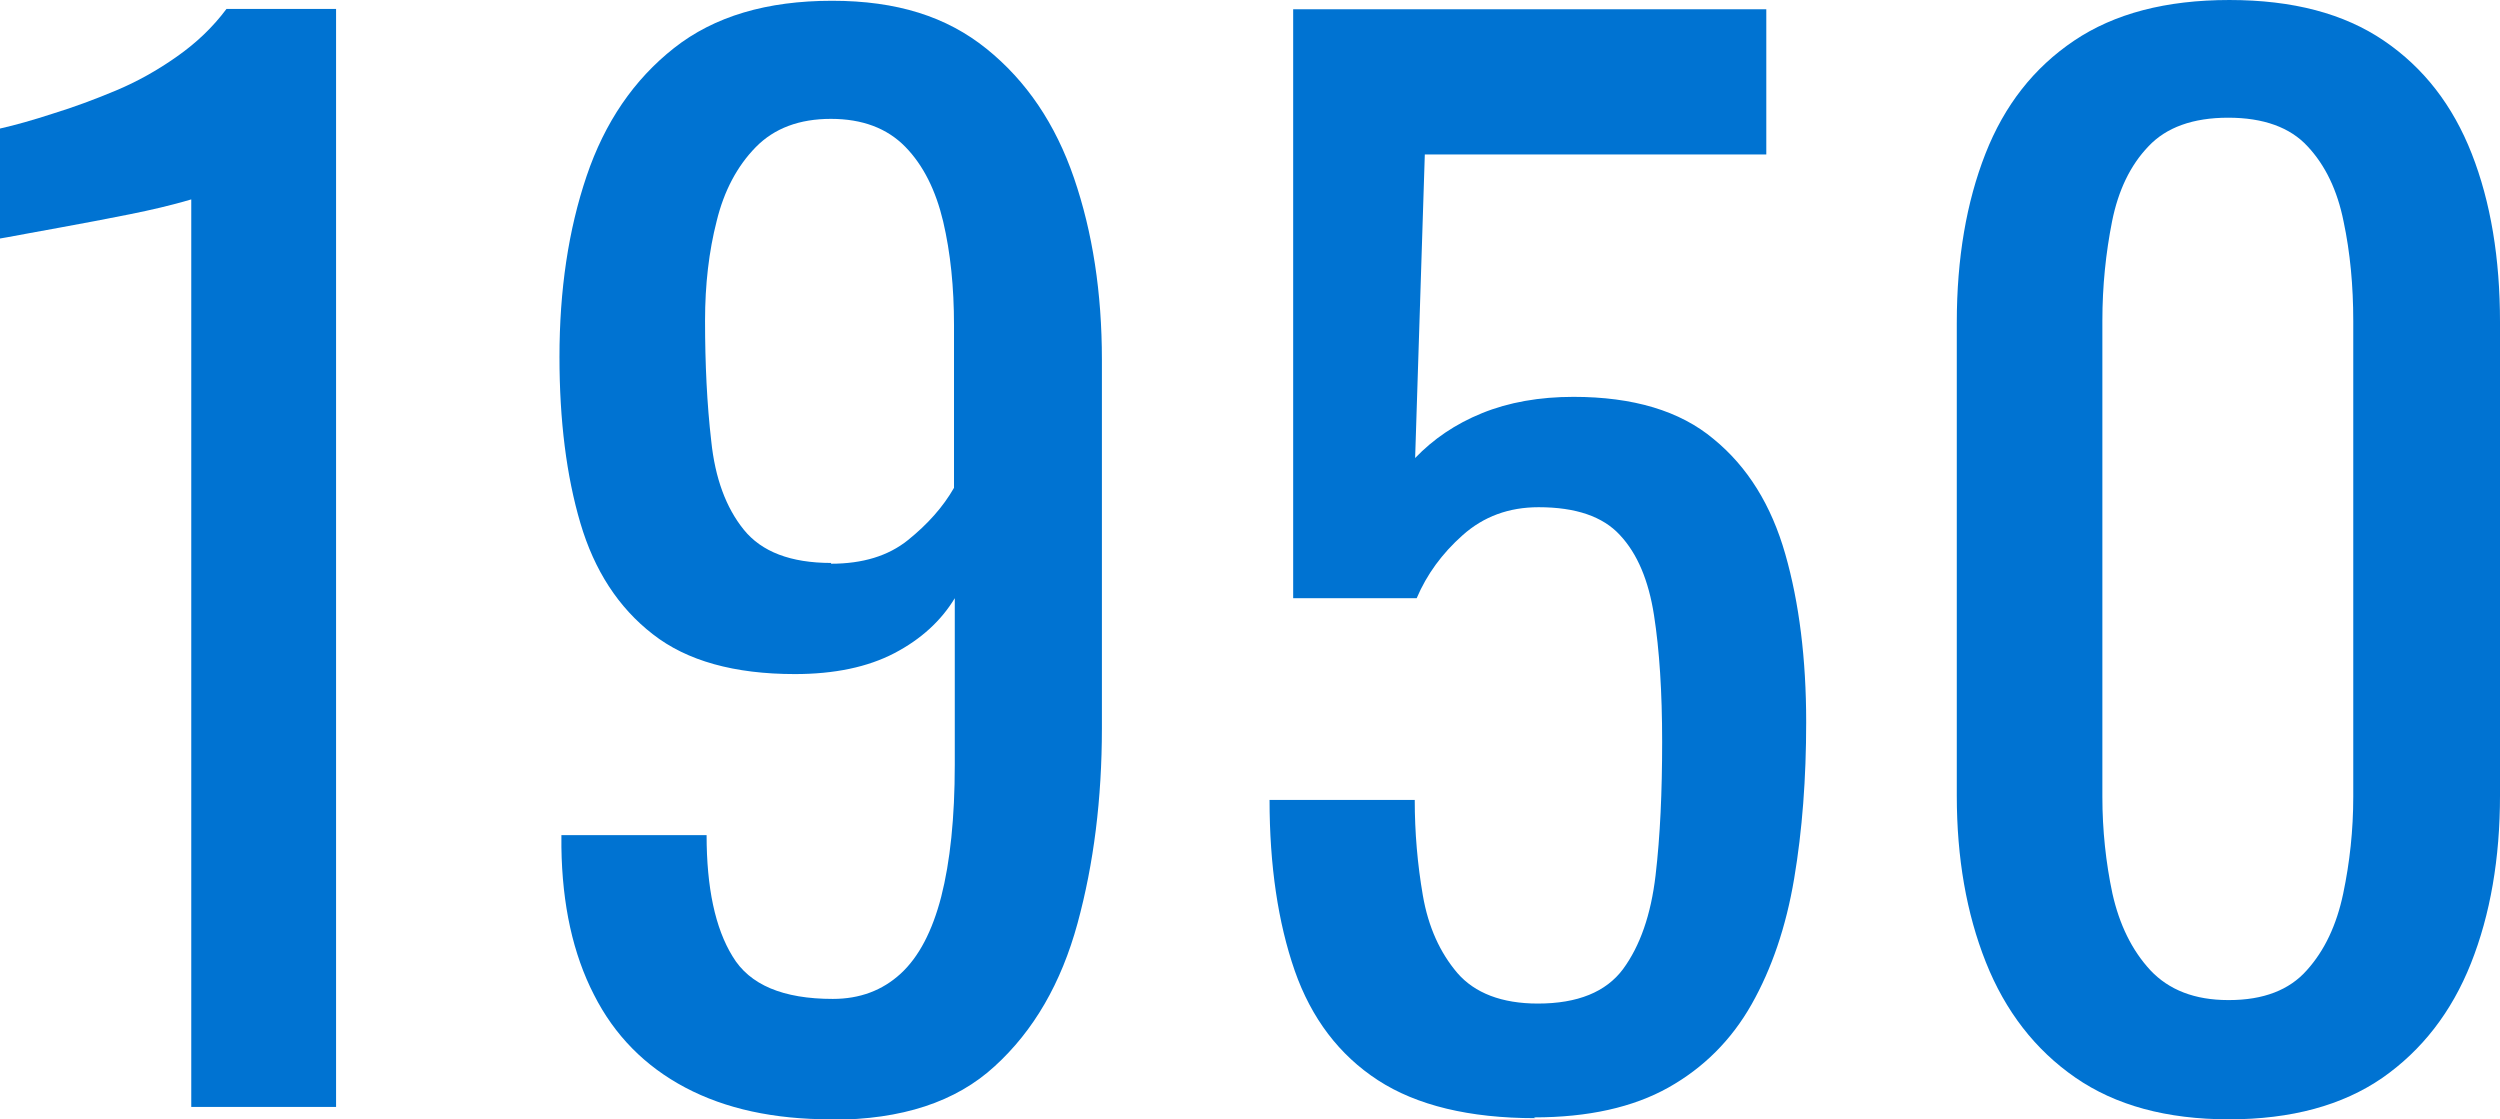
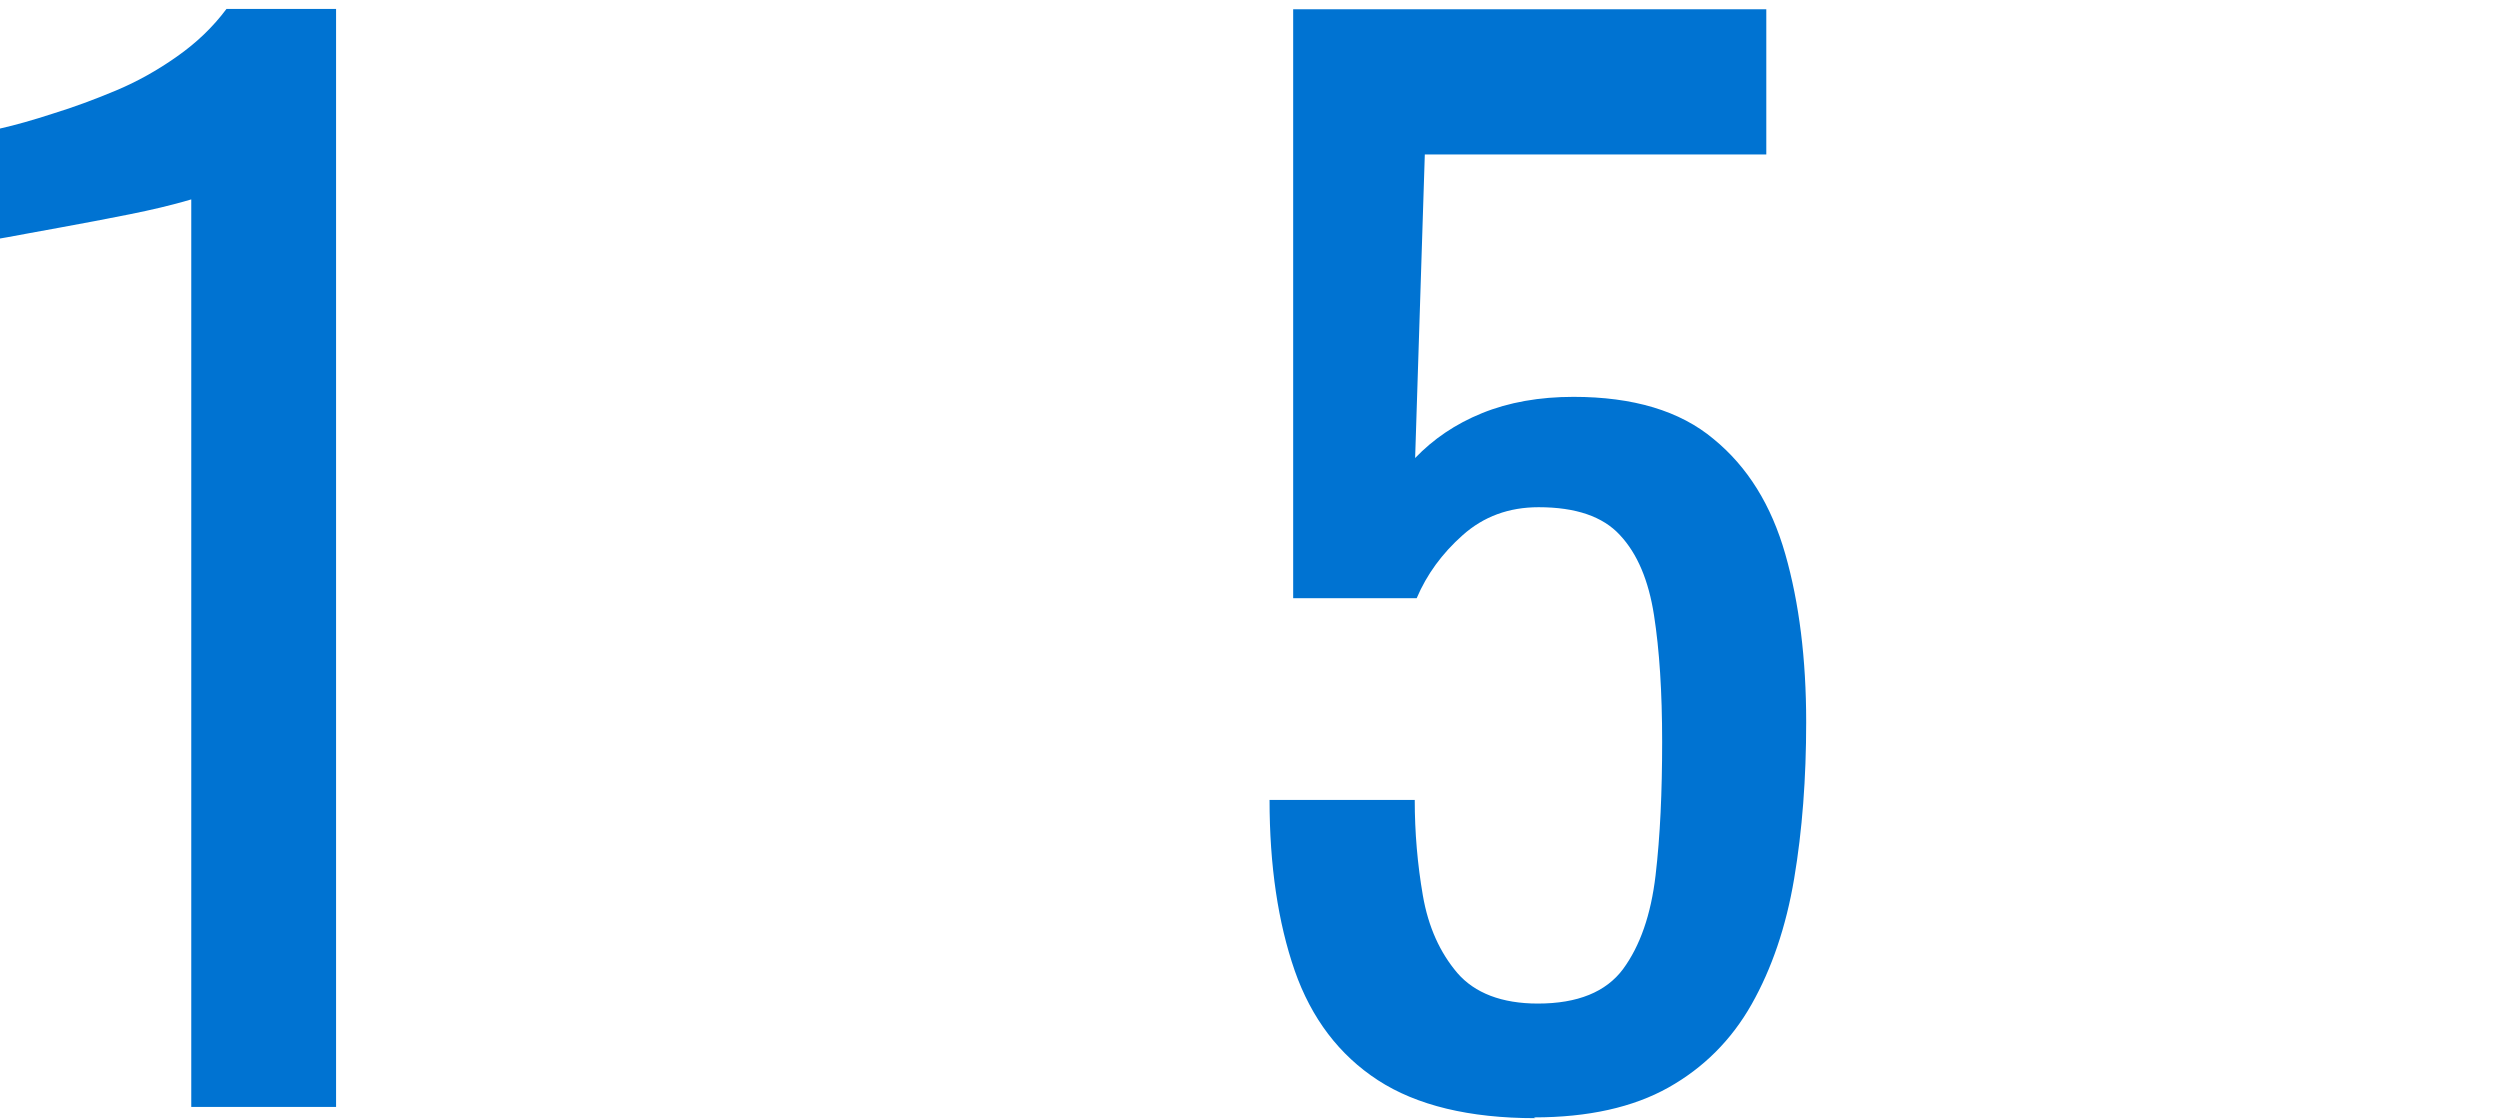
<svg xmlns="http://www.w3.org/2000/svg" viewBox="0 0 64.57 28.91">
  <defs>
    <style>.d{fill:#0073d2;}</style>
  </defs>
  <g id="a" />
  <g id="b">
    <g id="c">
      <g>
        <path class="d" d="M4.94,28.59V5.15s-.29,.09-.79,.21c-.5,.12-1.07,.23-1.7,.35-.63,.12-1.19,.22-1.68,.31-.49,.09-.75,.14-.77,.14V3.32c.4-.09,.86-.22,1.38-.39,.52-.16,1.06-.36,1.61-.59,.55-.23,1.07-.52,1.58-.88,.5-.35,.93-.76,1.28-1.23h2.83V28.59h-3.75Z" />
-         <path class="d" d="M21.46,28.91c-1.47,0-2.72-.27-3.76-.82-1.04-.55-1.83-1.35-2.36-2.4-.54-1.05-.82-2.32-.84-3.81v-.31h3.75c0,1.35,.22,2.4,.67,3.13,.44,.74,1.31,1.1,2.59,1.1,.7,0,1.28-.22,1.75-.65,.47-.43,.82-1.1,1.05-1.99,.23-.9,.35-2.04,.35-3.41v-4.3c-.35,.58-.87,1.06-1.56,1.42-.69,.36-1.55,.54-2.57,.54-1.56,0-2.79-.34-3.67-1.03-.89-.69-1.51-1.65-1.87-2.87-.36-1.22-.54-2.65-.54-4.29,0-1.73,.23-3.28,.7-4.67,.47-1.39,1.22-2.49,2.26-3.31,1.04-.82,2.4-1.22,4.08-1.22s2.96,.41,3.99,1.24c1.03,.83,1.78,1.94,2.26,3.34,.48,1.4,.72,2.96,.72,4.69v9.52c0,1.82-.21,3.5-.63,5.04s-1.13,2.77-2.14,3.69c-1,.92-2.4,1.38-4.2,1.38Zm0-14.35c.82,0,1.48-.2,1.99-.61,.51-.41,.91-.86,1.19-1.35v-4.2c0-.98-.09-1.87-.28-2.68-.19-.8-.51-1.45-.98-1.93-.47-.48-1.11-.72-1.92-.72s-1.46,.24-1.94,.73c-.48,.49-.82,1.13-1.01,1.91-.2,.78-.3,1.64-.3,2.57,0,1.12,.05,2.16,.16,3.11,.1,.96,.38,1.72,.84,2.29,.46,.57,1.21,.86,2.26,.86Z" />
        <path class="d" d="M39.65,28.88c-1.7,0-3.06-.33-4.06-.98-1-.65-1.72-1.6-2.15-2.83-.43-1.24-.65-2.71-.65-4.41h3.75c0,.84,.07,1.66,.21,2.47s.44,1.47,.89,2c.45,.52,1.15,.79,2.08,.79,1.03,0,1.76-.3,2.2-.89,.44-.6,.72-1.4,.84-2.42,.12-1.02,.17-2.16,.17-3.45s-.07-2.37-.21-3.27c-.14-.9-.43-1.59-.88-2.07-.44-.48-1.14-.72-2.1-.72-.77,0-1.42,.24-1.96,.72-.54,.48-.93,1.02-1.19,1.63h-3.19V.24h12.22V3.99h-8.82l-.25,7.84c.47-.49,1.04-.88,1.73-1.16,.69-.28,1.48-.42,2.36-.42,1.54,0,2.75,.36,3.62,1.09,.88,.72,1.49,1.71,1.85,2.97,.36,1.26,.54,2.71,.54,4.34,0,1.45-.1,2.79-.31,4.04-.21,1.25-.58,2.33-1.1,3.25-.52,.92-1.24,1.64-2.15,2.15-.91,.51-2.07,.77-3.47,.77Z" />
-         <path class="d" d="M57.57,28.91c-1.61,0-2.93-.36-3.97-1.08-1.04-.72-1.81-1.72-2.31-2.98-.5-1.26-.75-2.69-.75-4.3V8.33c0-1.66,.25-3.11,.74-4.36,.49-1.25,1.25-2.22,2.29-2.92,1.04-.7,2.37-1.05,4.01-1.05s2.96,.35,3.99,1.05c1.03,.7,1.78,1.67,2.27,2.92,.49,1.25,.73,2.7,.73,4.36v12.21c0,1.63-.25,3.08-.75,4.34-.5,1.26-1.27,2.25-2.29,2.96-1.03,.71-2.35,1.07-3.96,1.07Zm0-3.08c.89,0,1.56-.26,2.01-.77,.46-.51,.77-1.17,.94-1.98s.26-1.64,.26-2.5V8.29c0-.91-.08-1.77-.25-2.57-.16-.8-.47-1.45-.93-1.94-.45-.49-1.14-.74-2.05-.74s-1.6,.25-2.06,.74c-.47,.49-.78,1.14-.94,1.94-.16,.81-.25,1.66-.25,2.57v12.29c0,.86,.09,1.7,.26,2.5,.18,.8,.5,1.46,.98,1.98,.48,.51,1.15,.77,2.01,.77Z" />
      </g>
    </g>
  </g>
</svg>